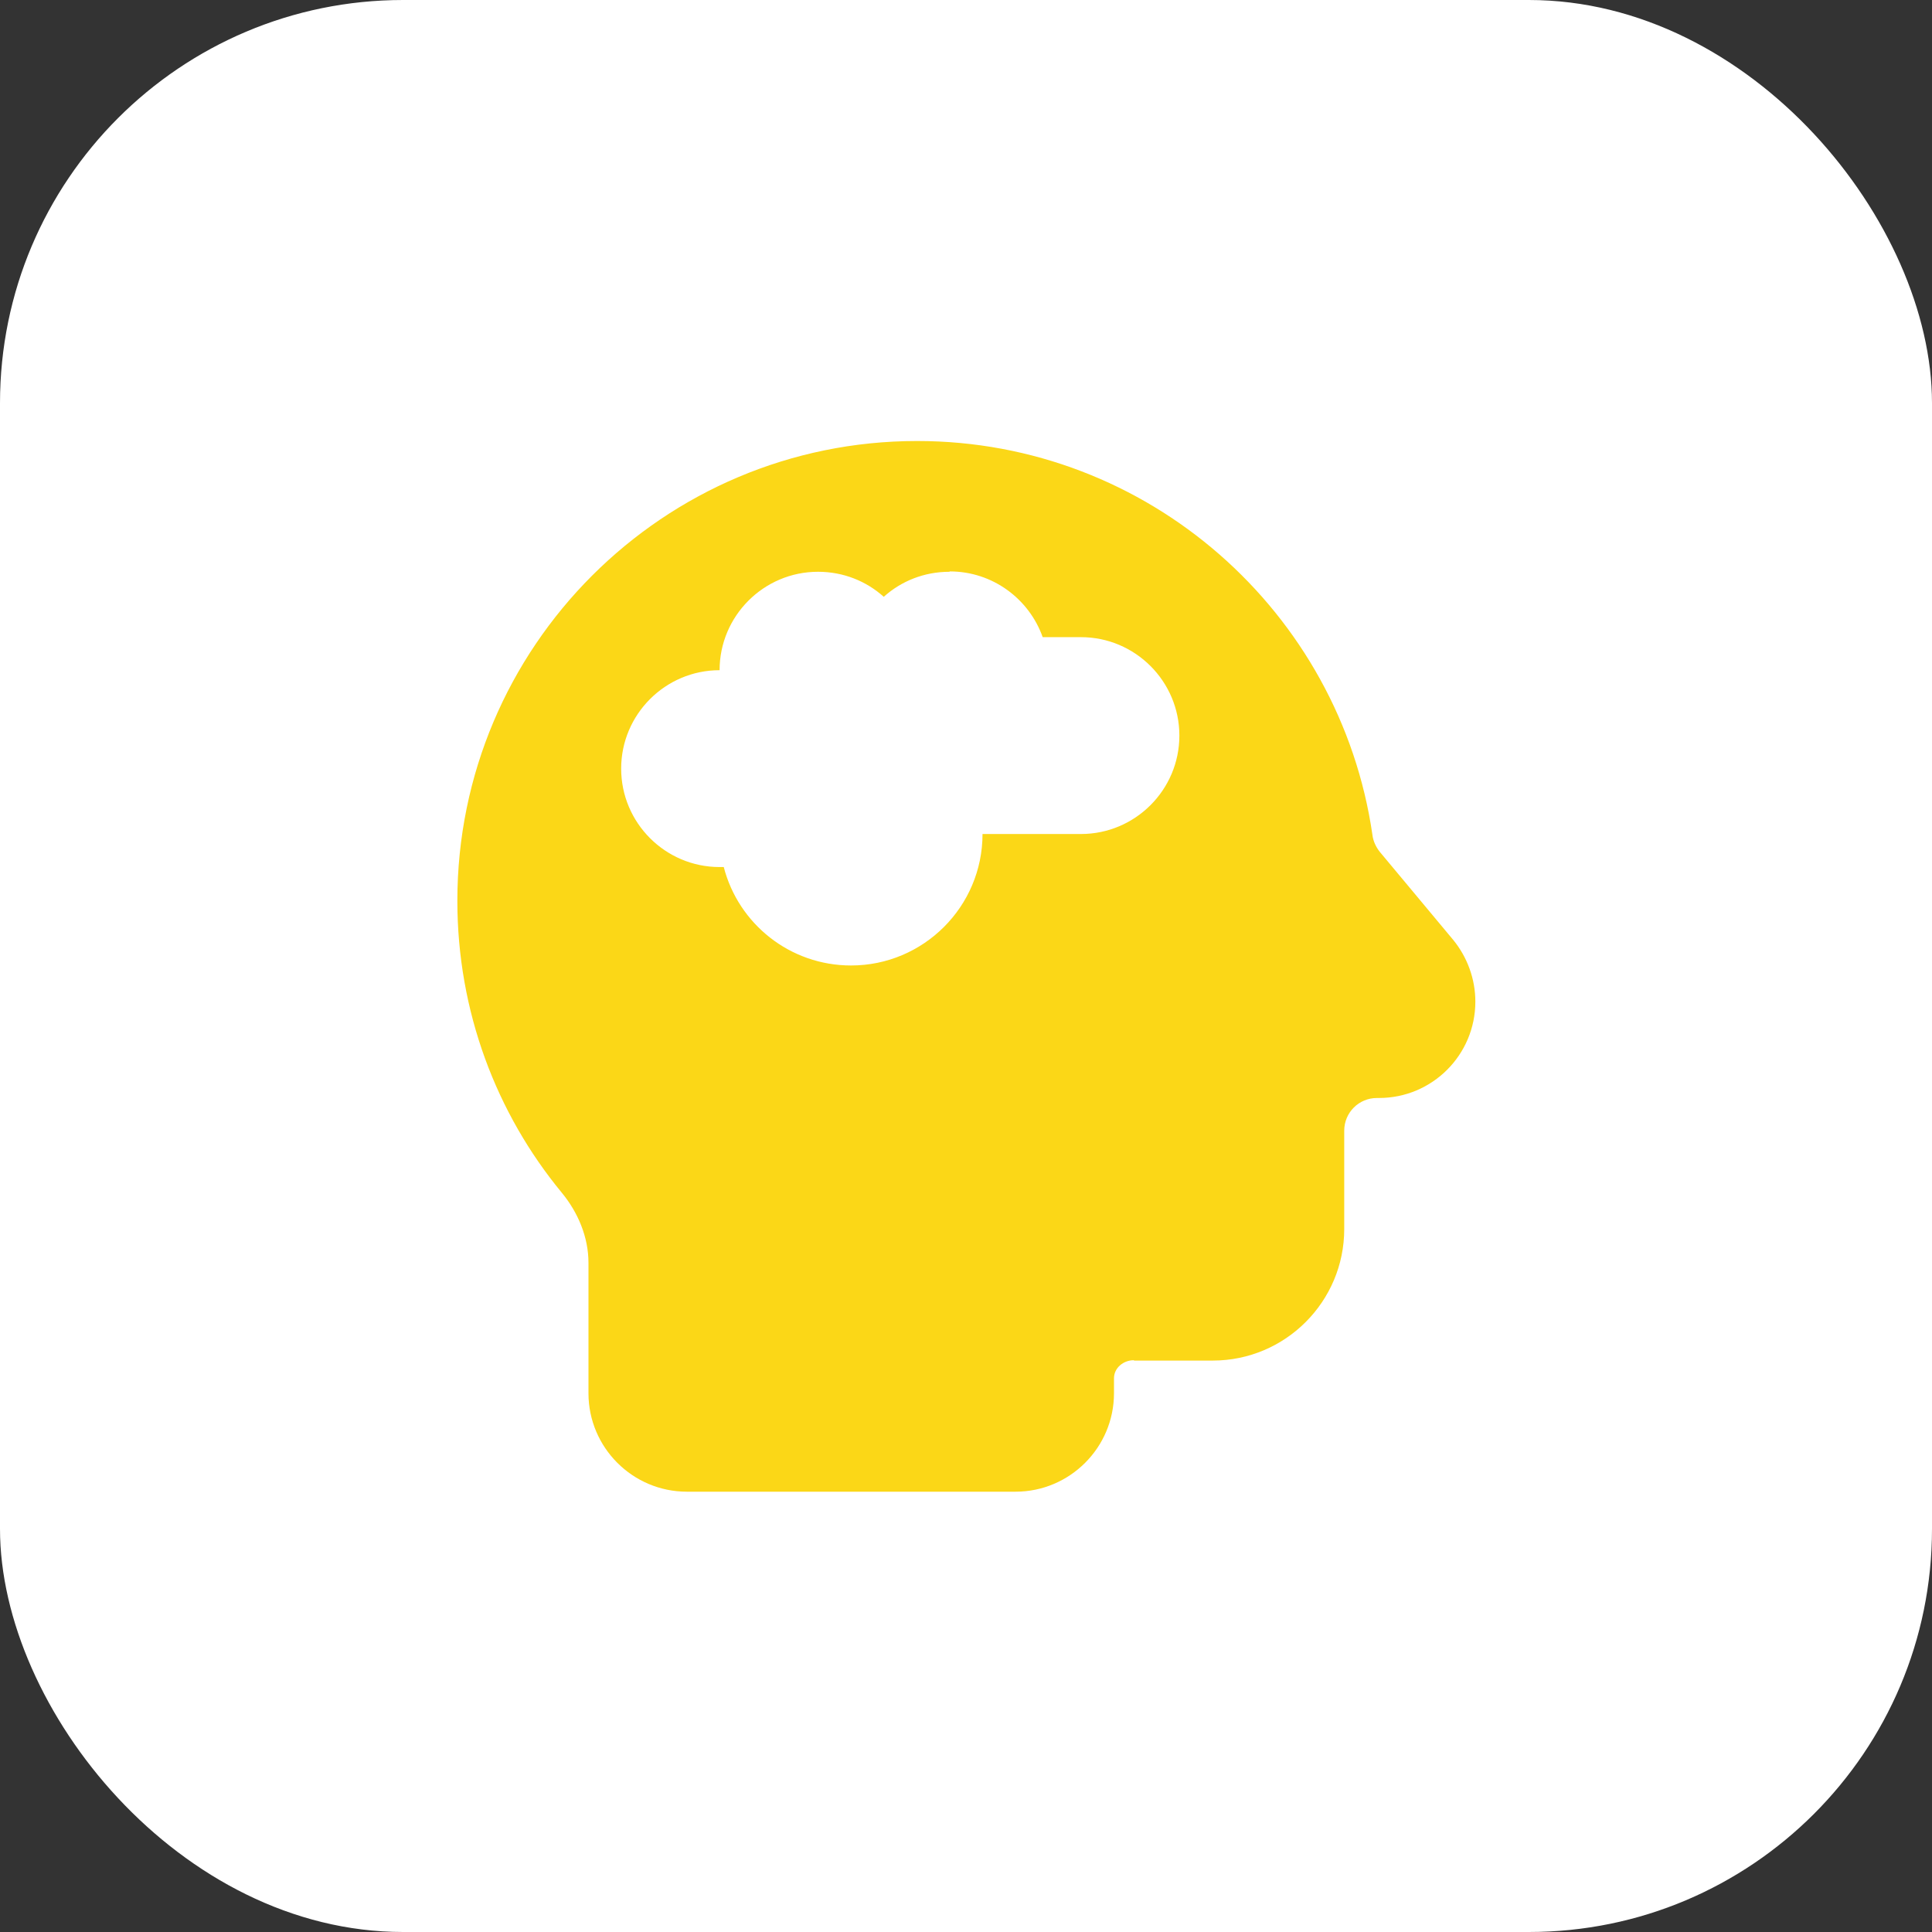
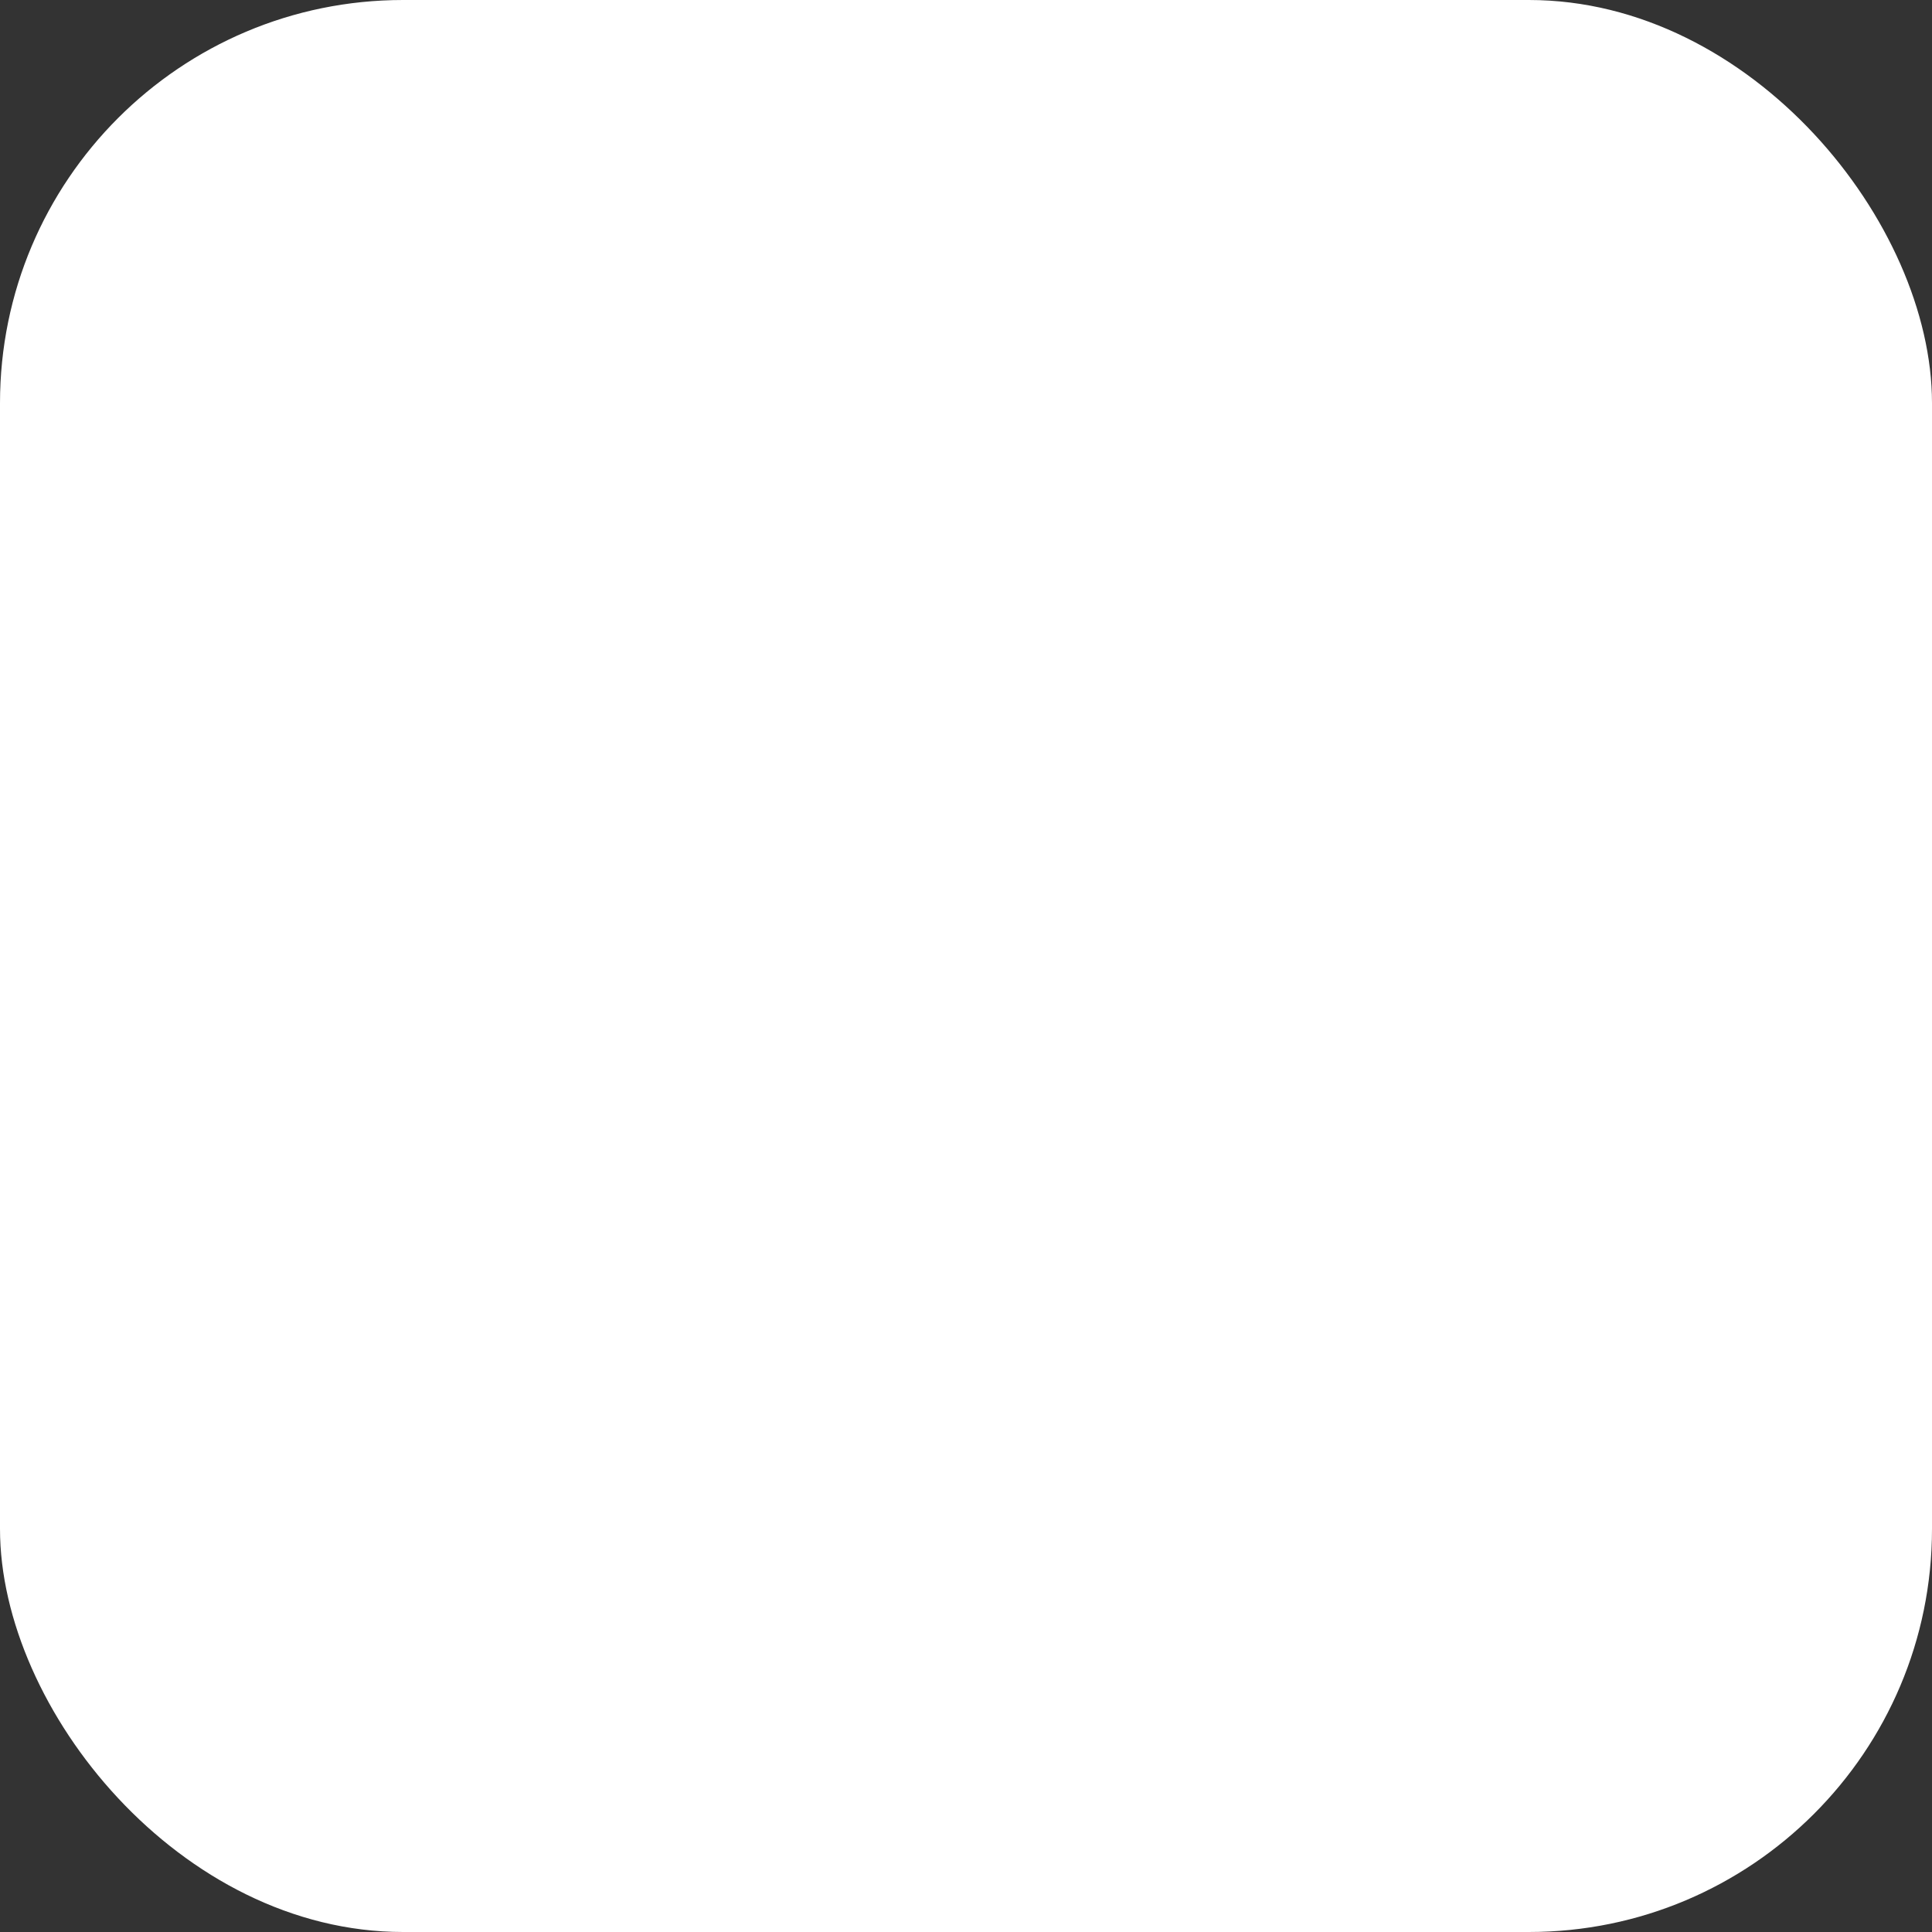
<svg xmlns="http://www.w3.org/2000/svg" xml:space="preserve" width="12.906mm" height="12.906mm" version="1.1" style="shape-rendering:geometricPrecision; text-rendering:geometricPrecision; image-rendering:optimizeQuality; fill-rule:evenodd; clip-rule:evenodd" viewBox="0 0 55.55 55.55">
  <rect x="0" y="0" width="55.55" height="55.55" fill="#333333" stroke="none" />
  <defs>
    <style type="text/css">
   
    .fil0 {fill:white}
    .fil1 {fill:#FBD717;fill-rule:nonzero}
   
  </style>
  </defs>
  <g id="Capa_x0020_1">
    <g id="_2549356811888">
      <rect class="fil0" x="-0" y="-0" width="55.55" height="55.55" rx="11.59" ry="11.59" />
-       <path class="fil1" d="M32.6 39.11c-0.3,0 -0.57,0.22 -0.57,0.52l0 0.43c0,1.56 -1.27,2.83 -2.83,2.83l-9.45 0c-1.56,0 -2.83,-1.27 -2.83,-2.83l0 -3.75c0,-0.74 -0.3,-1.45 -0.77,-2.02 -1.88,-2.28 -3,-5.21 -3,-8.39 0,-7.3 5.92,-13.22 13.22,-13.22 6.65,0 12.16,4.92 13.09,11.32 0.02,0.18 0.1,0.35 0.21,0.49l2.11 2.53c0.41,0.5 0.64,1.13 0.64,1.78 0,1.53 -1.24,2.77 -2.77,2.77l-0.06 0c-0.52,0 -0.94,0.42 -0.94,0.94l0 2.83c0,2.08 -1.69,3.78 -3.78,3.78l-2.26 0zm-5.3 -22.67c-0.73,0 -1.39,0.27 -1.89,0.72 -0.5,-0.45 -1.16,-0.72 -1.89,-0.72 -1.56,0 -2.83,1.27 -2.83,2.83 -1.56,0 -2.83,1.27 -2.83,2.83 0,1.56 1.27,2.83 2.83,2.83 0.04,0 0.08,0 0.12,0 0.42,1.63 1.9,2.83 3.66,2.83 2.08,0 3.78,-1.69 3.78,-3.78l2.83 0c1.56,0 2.83,-1.27 2.83,-2.83 0,-1.56 -1.27,-2.83 -2.83,-2.83l-1.1 0c-0.39,-1.1 -1.44,-1.89 -2.67,-1.89z" />
    </g>
  </g>
</svg>